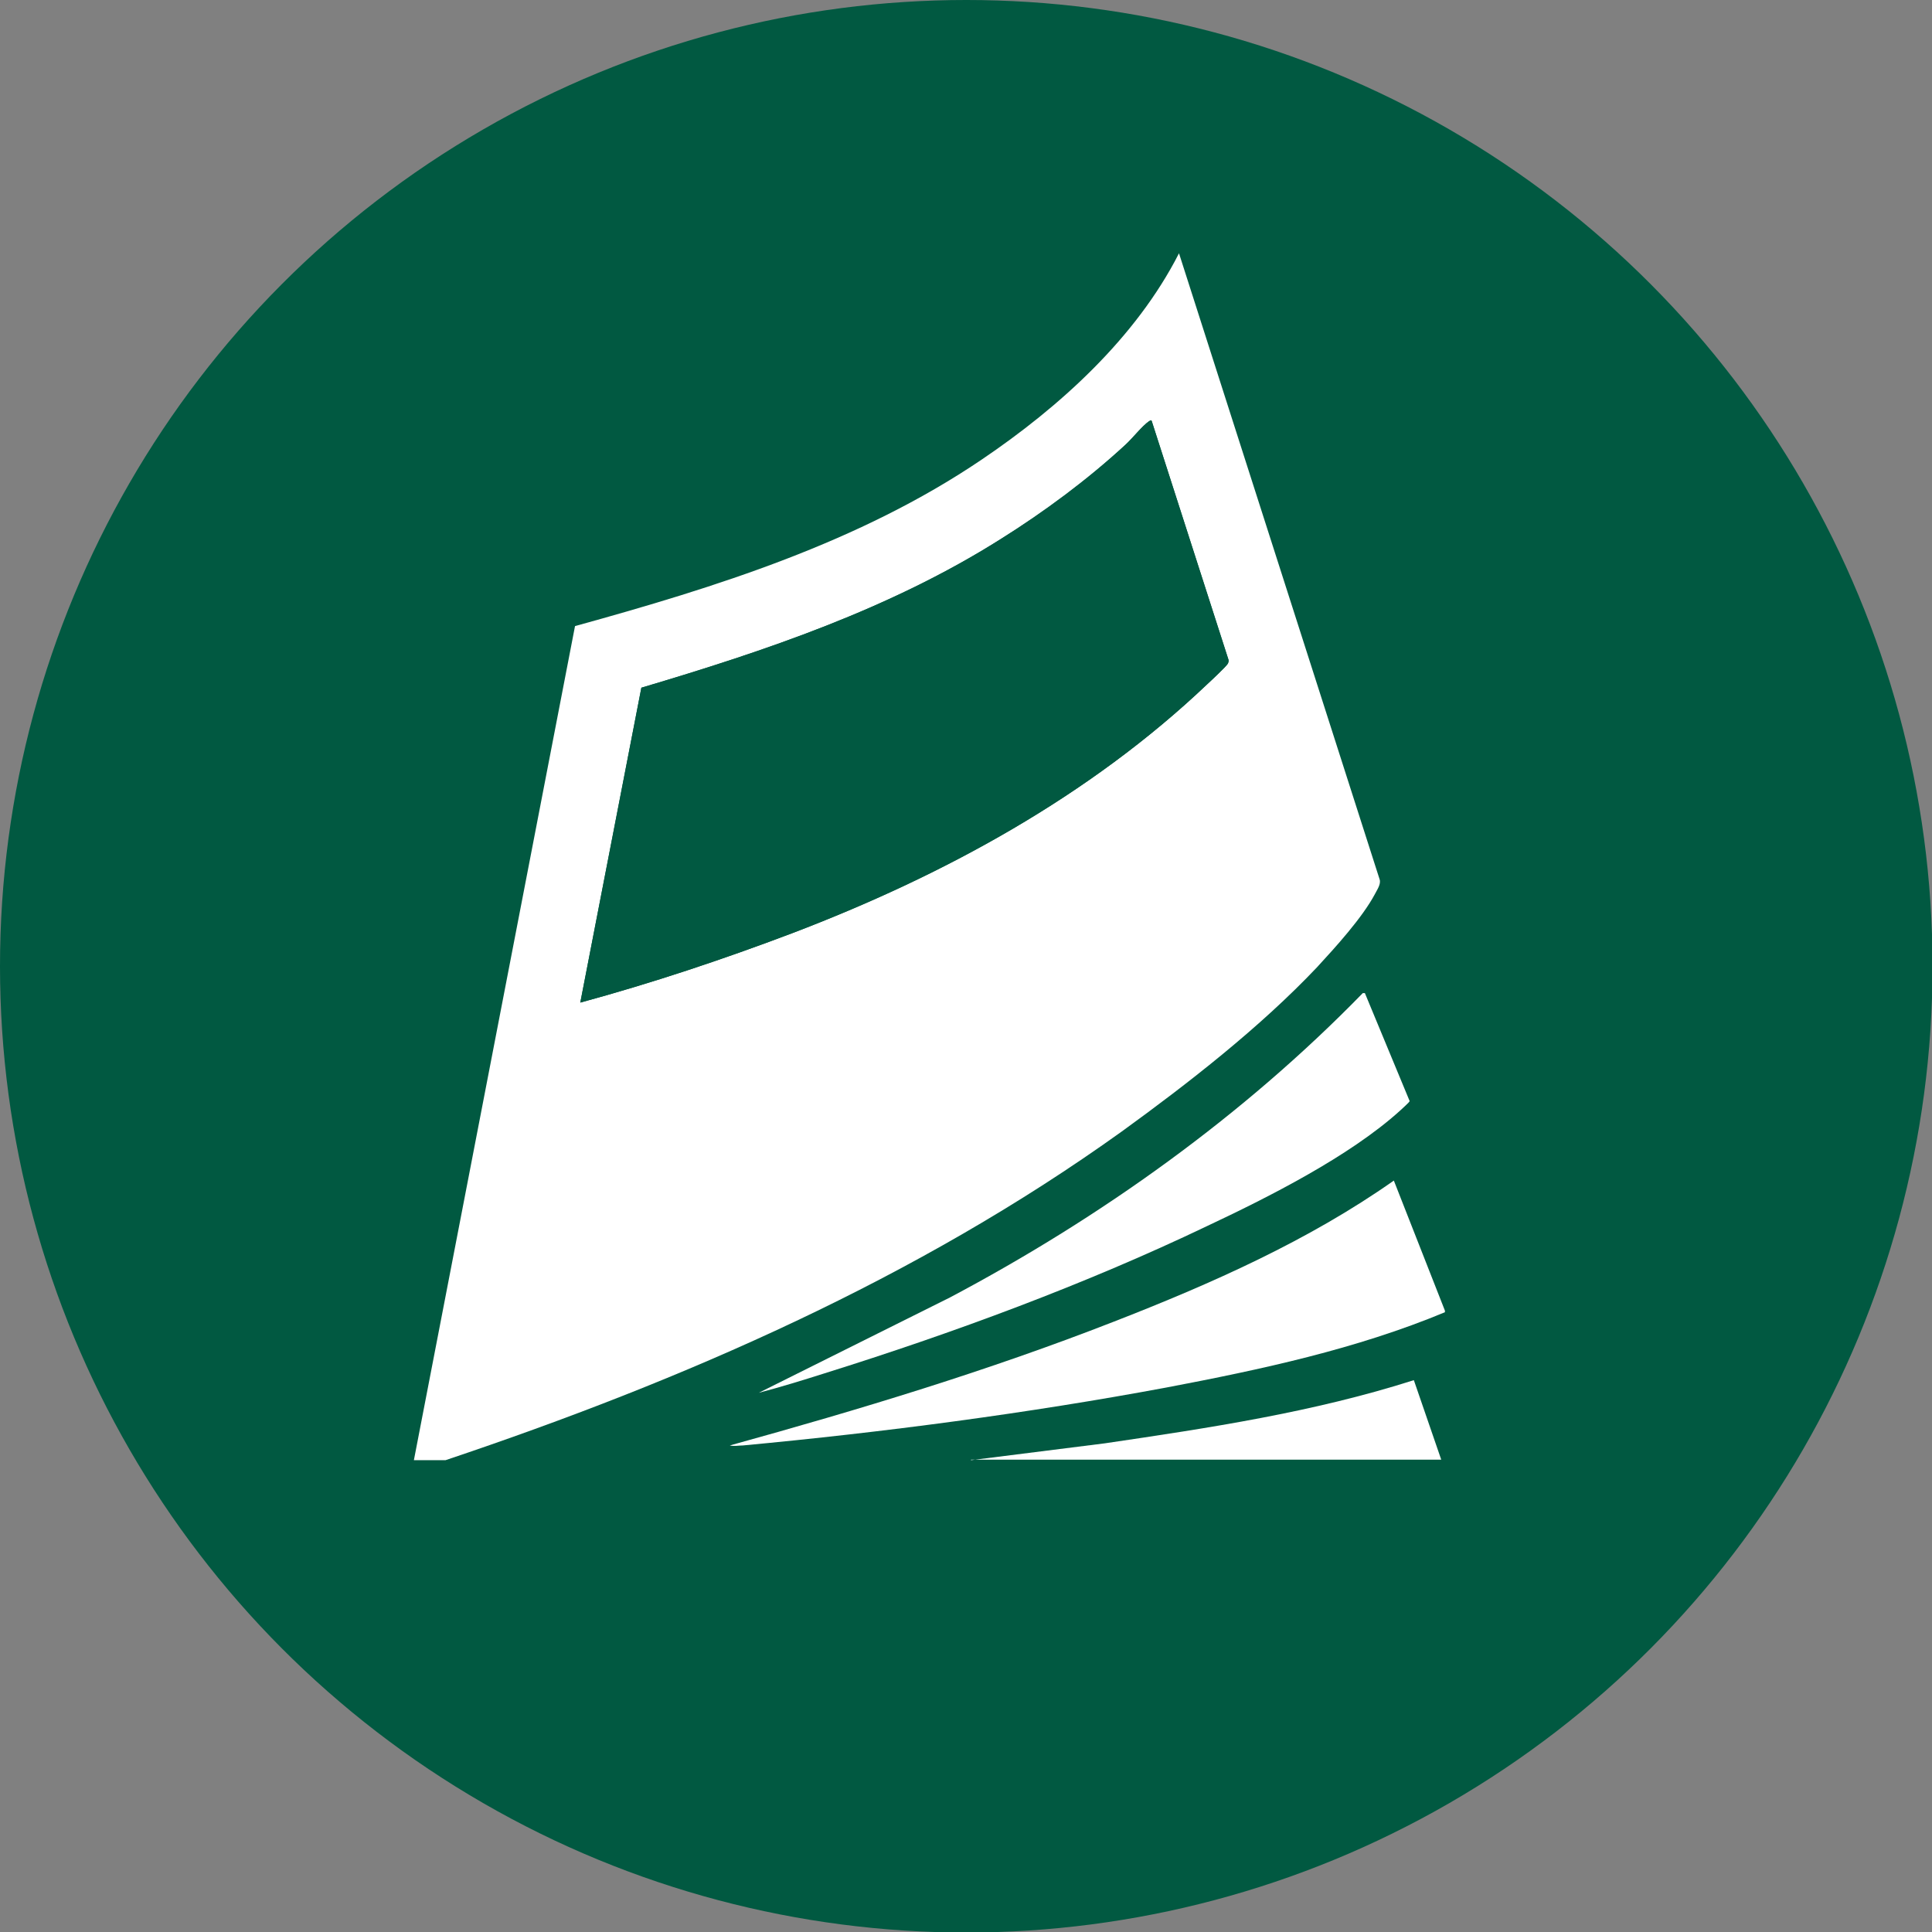
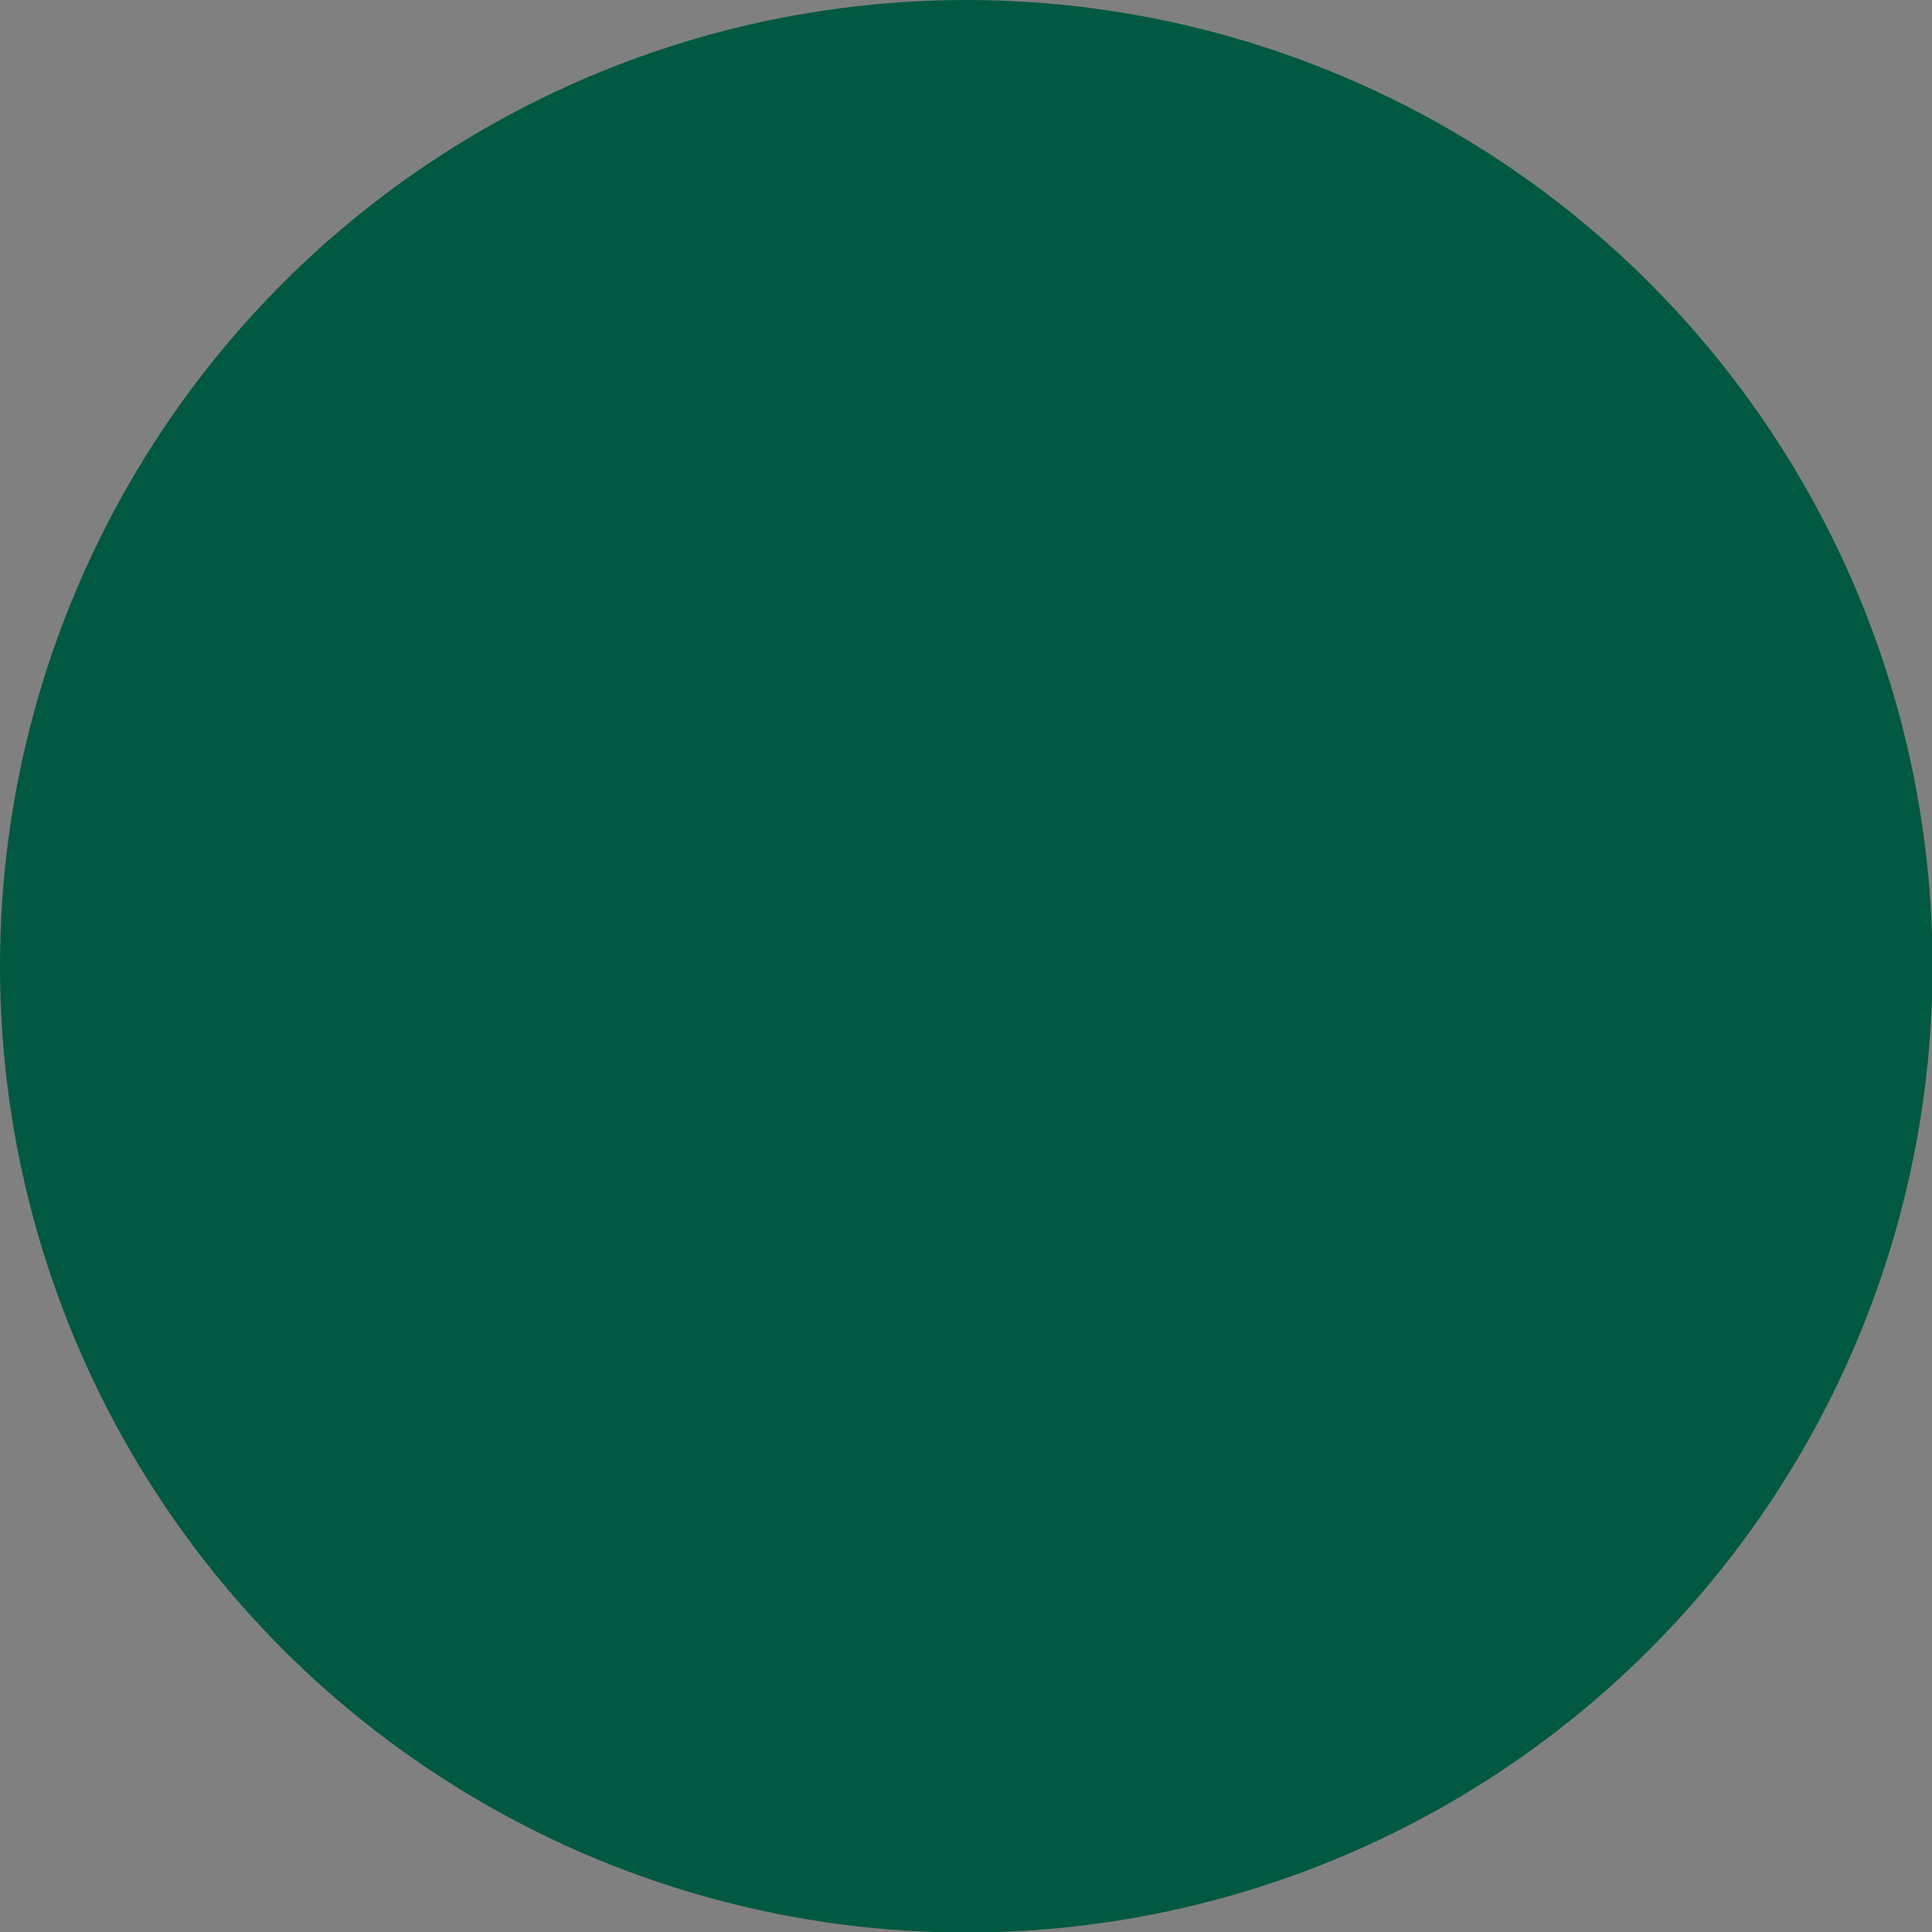
<svg xmlns="http://www.w3.org/2000/svg" id="Laag_3" width="36.69" height="36.69" viewBox="0 0 36.69 36.69">
  <rect x="0" y="0" width="36.69" height="36.69" fill="#808080" stroke="none" />
  <defs>
    <style>.cls-1{fill:#fff;}.cls-2{fill:#015941;}</style>
  </defs>
  <circle class="cls-2" cx="18.35" cy="18.35" r="18.35" />
-   <path class="cls-1" d="M8.45,27.73h-.59l3.06-15.84c2.68-.74,5.4-1.59,7.72-3.16,1.48-1,2.93-2.31,3.75-3.92l3.81,11.89c.03.09-.05.2-.09.28-.24.45-.75,1.01-1.1,1.39-1.08,1.14-2.44,2.2-3.71,3.12-3.89,2.79-8.31,4.72-12.84,6.24ZM11.02,19.04c1.36-.37,2.71-.82,4.03-1.32,2.87-1.1,5.64-2.6,7.88-4.73.08-.07.35-.33.39-.39.01-.03.02-.04.01-.07l-1.46-4.54s-.03,0-.05.01c-.13.09-.31.32-.44.44-.72.67-1.54,1.28-2.38,1.8-2.09,1.32-4.46,2.12-6.82,2.82l-1.16,5.98Z" />
-   <path class="cls-1" d="M27.44,24.9v.02c-1.68.7-3.5,1.09-5.29,1.43-2.63.49-5.37.85-8.04,1.1-.08,0-.17.02-.25,0,2.46-.68,4.91-1.42,7.29-2.35,1.85-.72,3.7-1.54,5.32-2.68l.97,2.47Z" />
-   <path class="cls-1" d="M18.44,27.73l2.54-.32c1.97-.29,3.96-.59,5.87-1.2l.52,1.51h-8.93Z" />
-   <path class="cls-1" d="M14.41,26.45l3.63-1.81c2.87-1.52,5.57-3.45,7.84-5.78h.04s.85,2.05.85,2.05c0,.02-.15.15-.18.18-.96.87-2.51,1.65-3.68,2.2-2.3,1.1-4.82,2.03-7.25,2.79-.41.13-.83.26-1.25.37Z" />
  <path class="cls-2" d="M11.02,19.04l1.16-5.98c2.36-.7,4.73-1.5,6.82-2.82.84-.53,1.65-1.13,2.38-1.8.13-.12.31-.35.44-.44.02-.01.03-.03.05-.01l1.46,4.54s0,.04-.01.07c-.04.07-.32.32-.39.39-2.24,2.13-5.01,3.64-7.88,4.73-1.32.5-2.67.95-4.03,1.32Z" />
</svg>